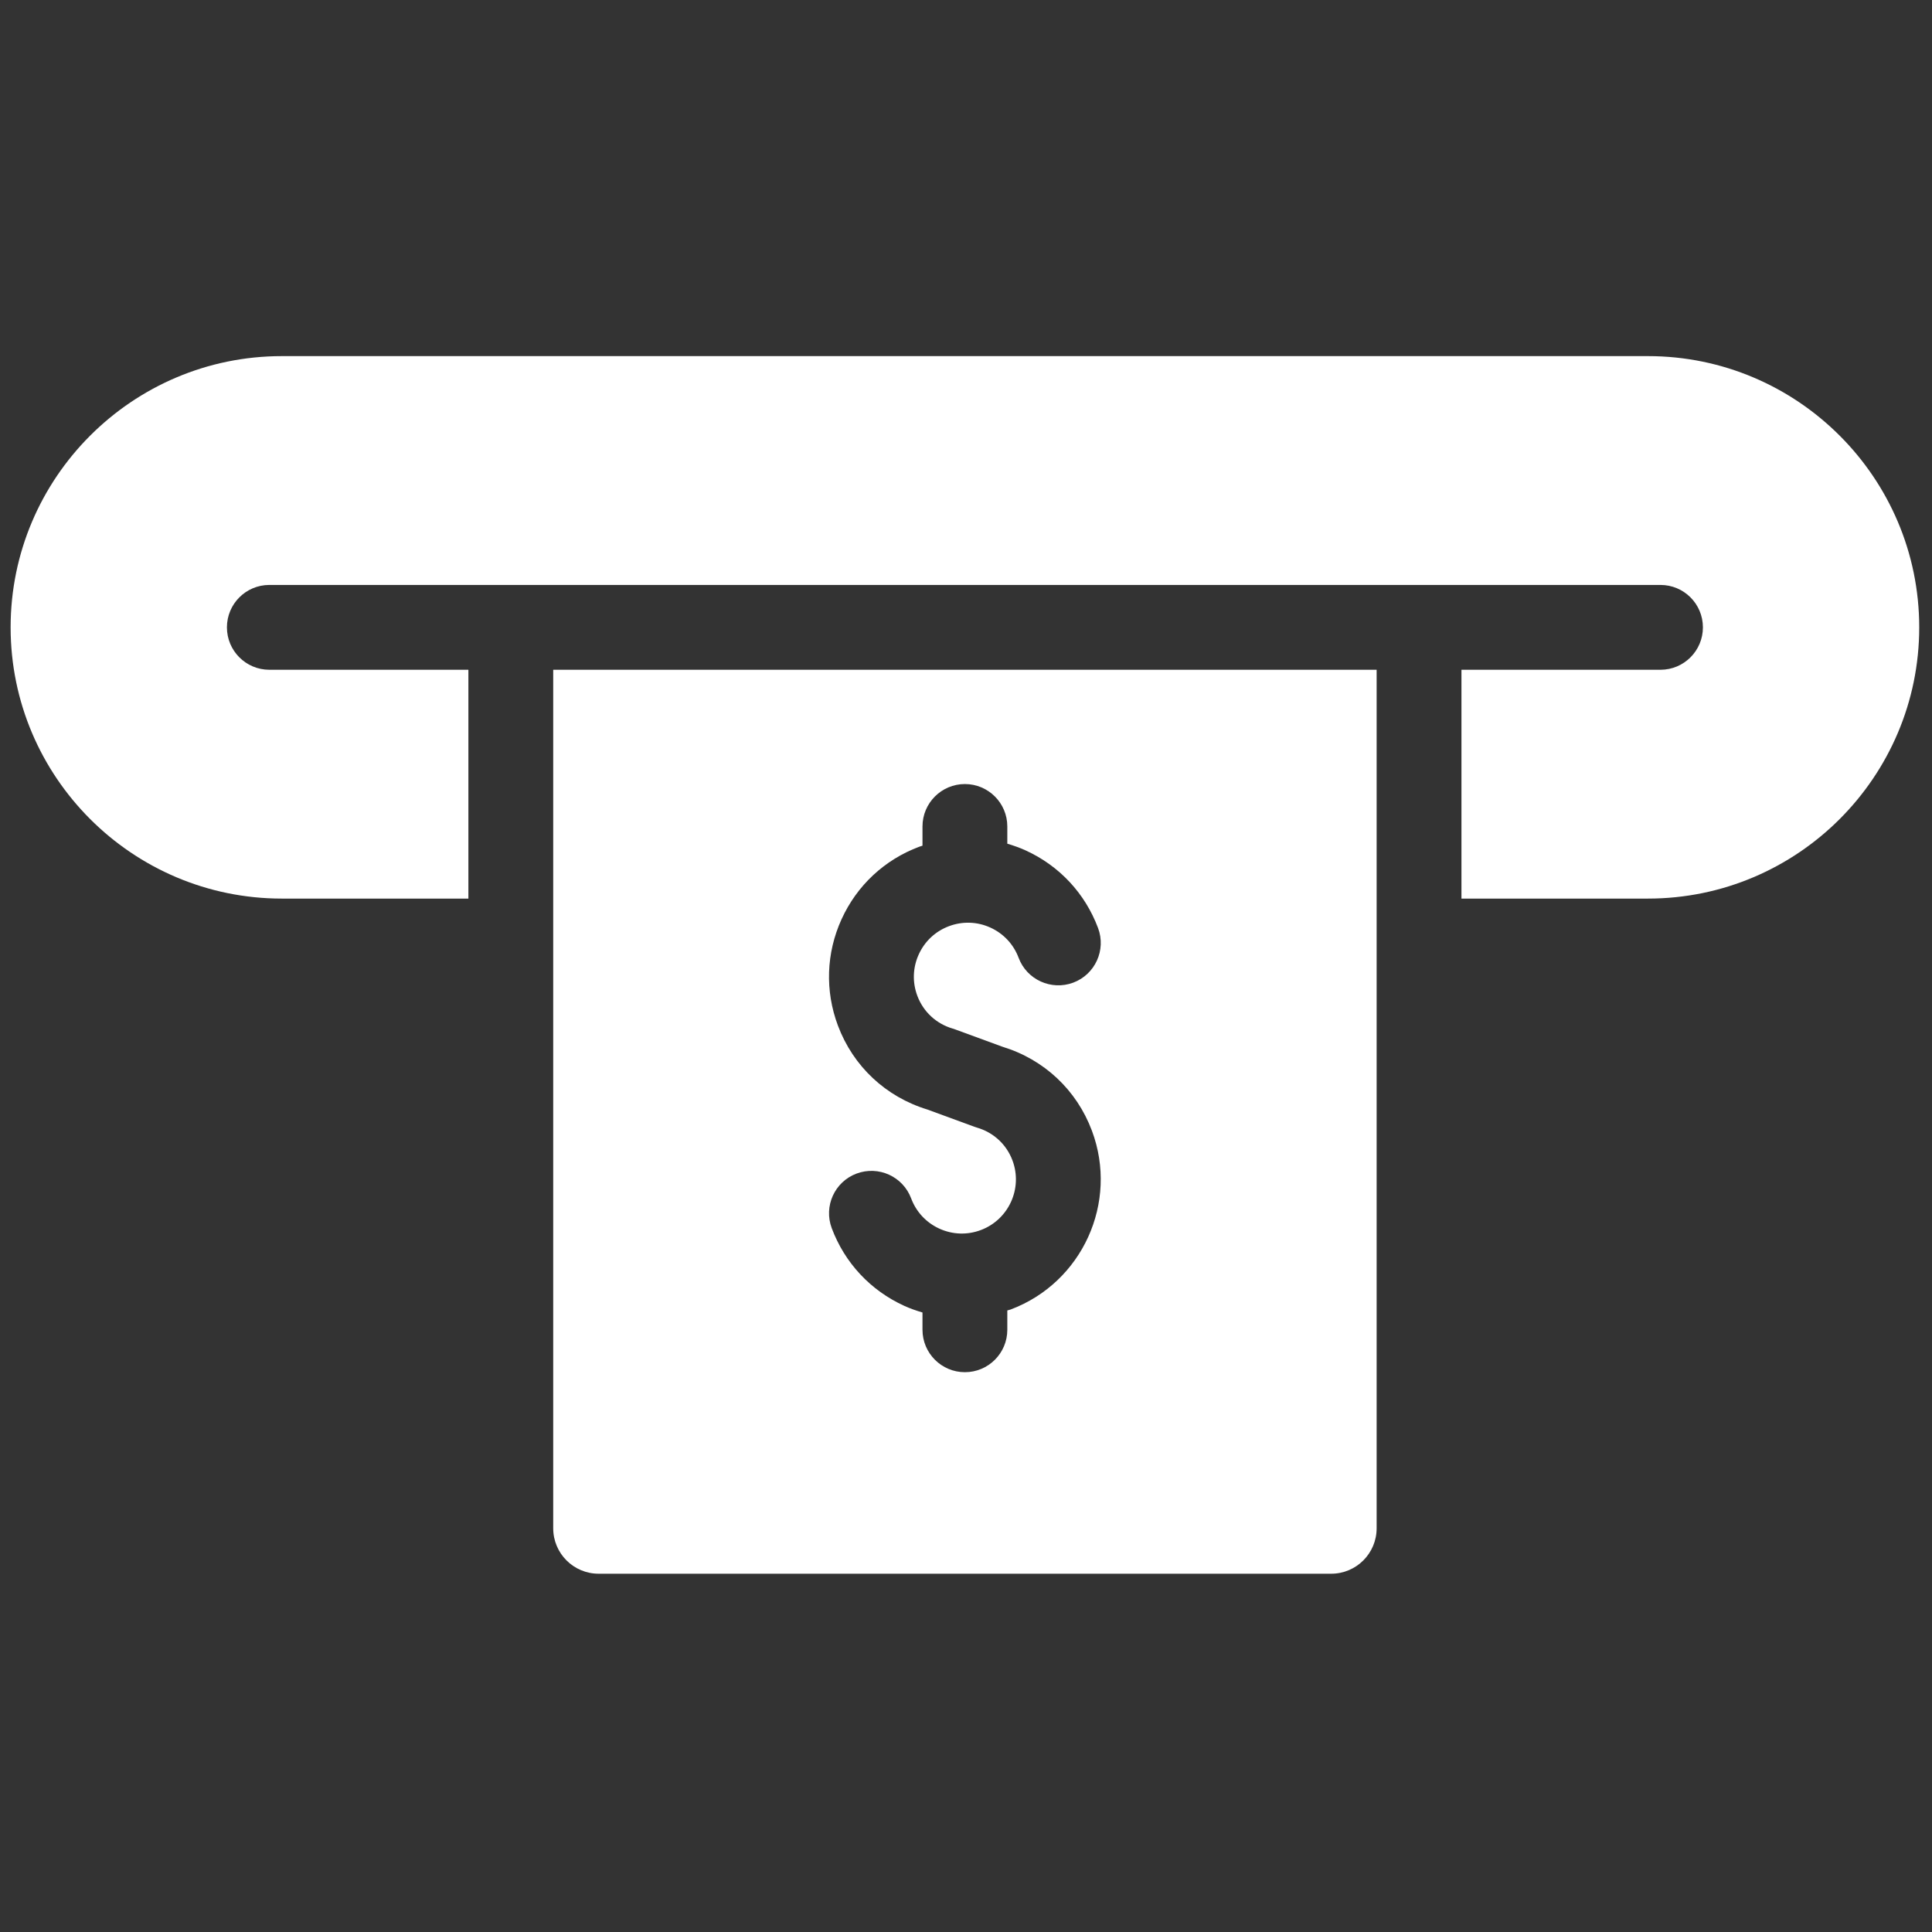
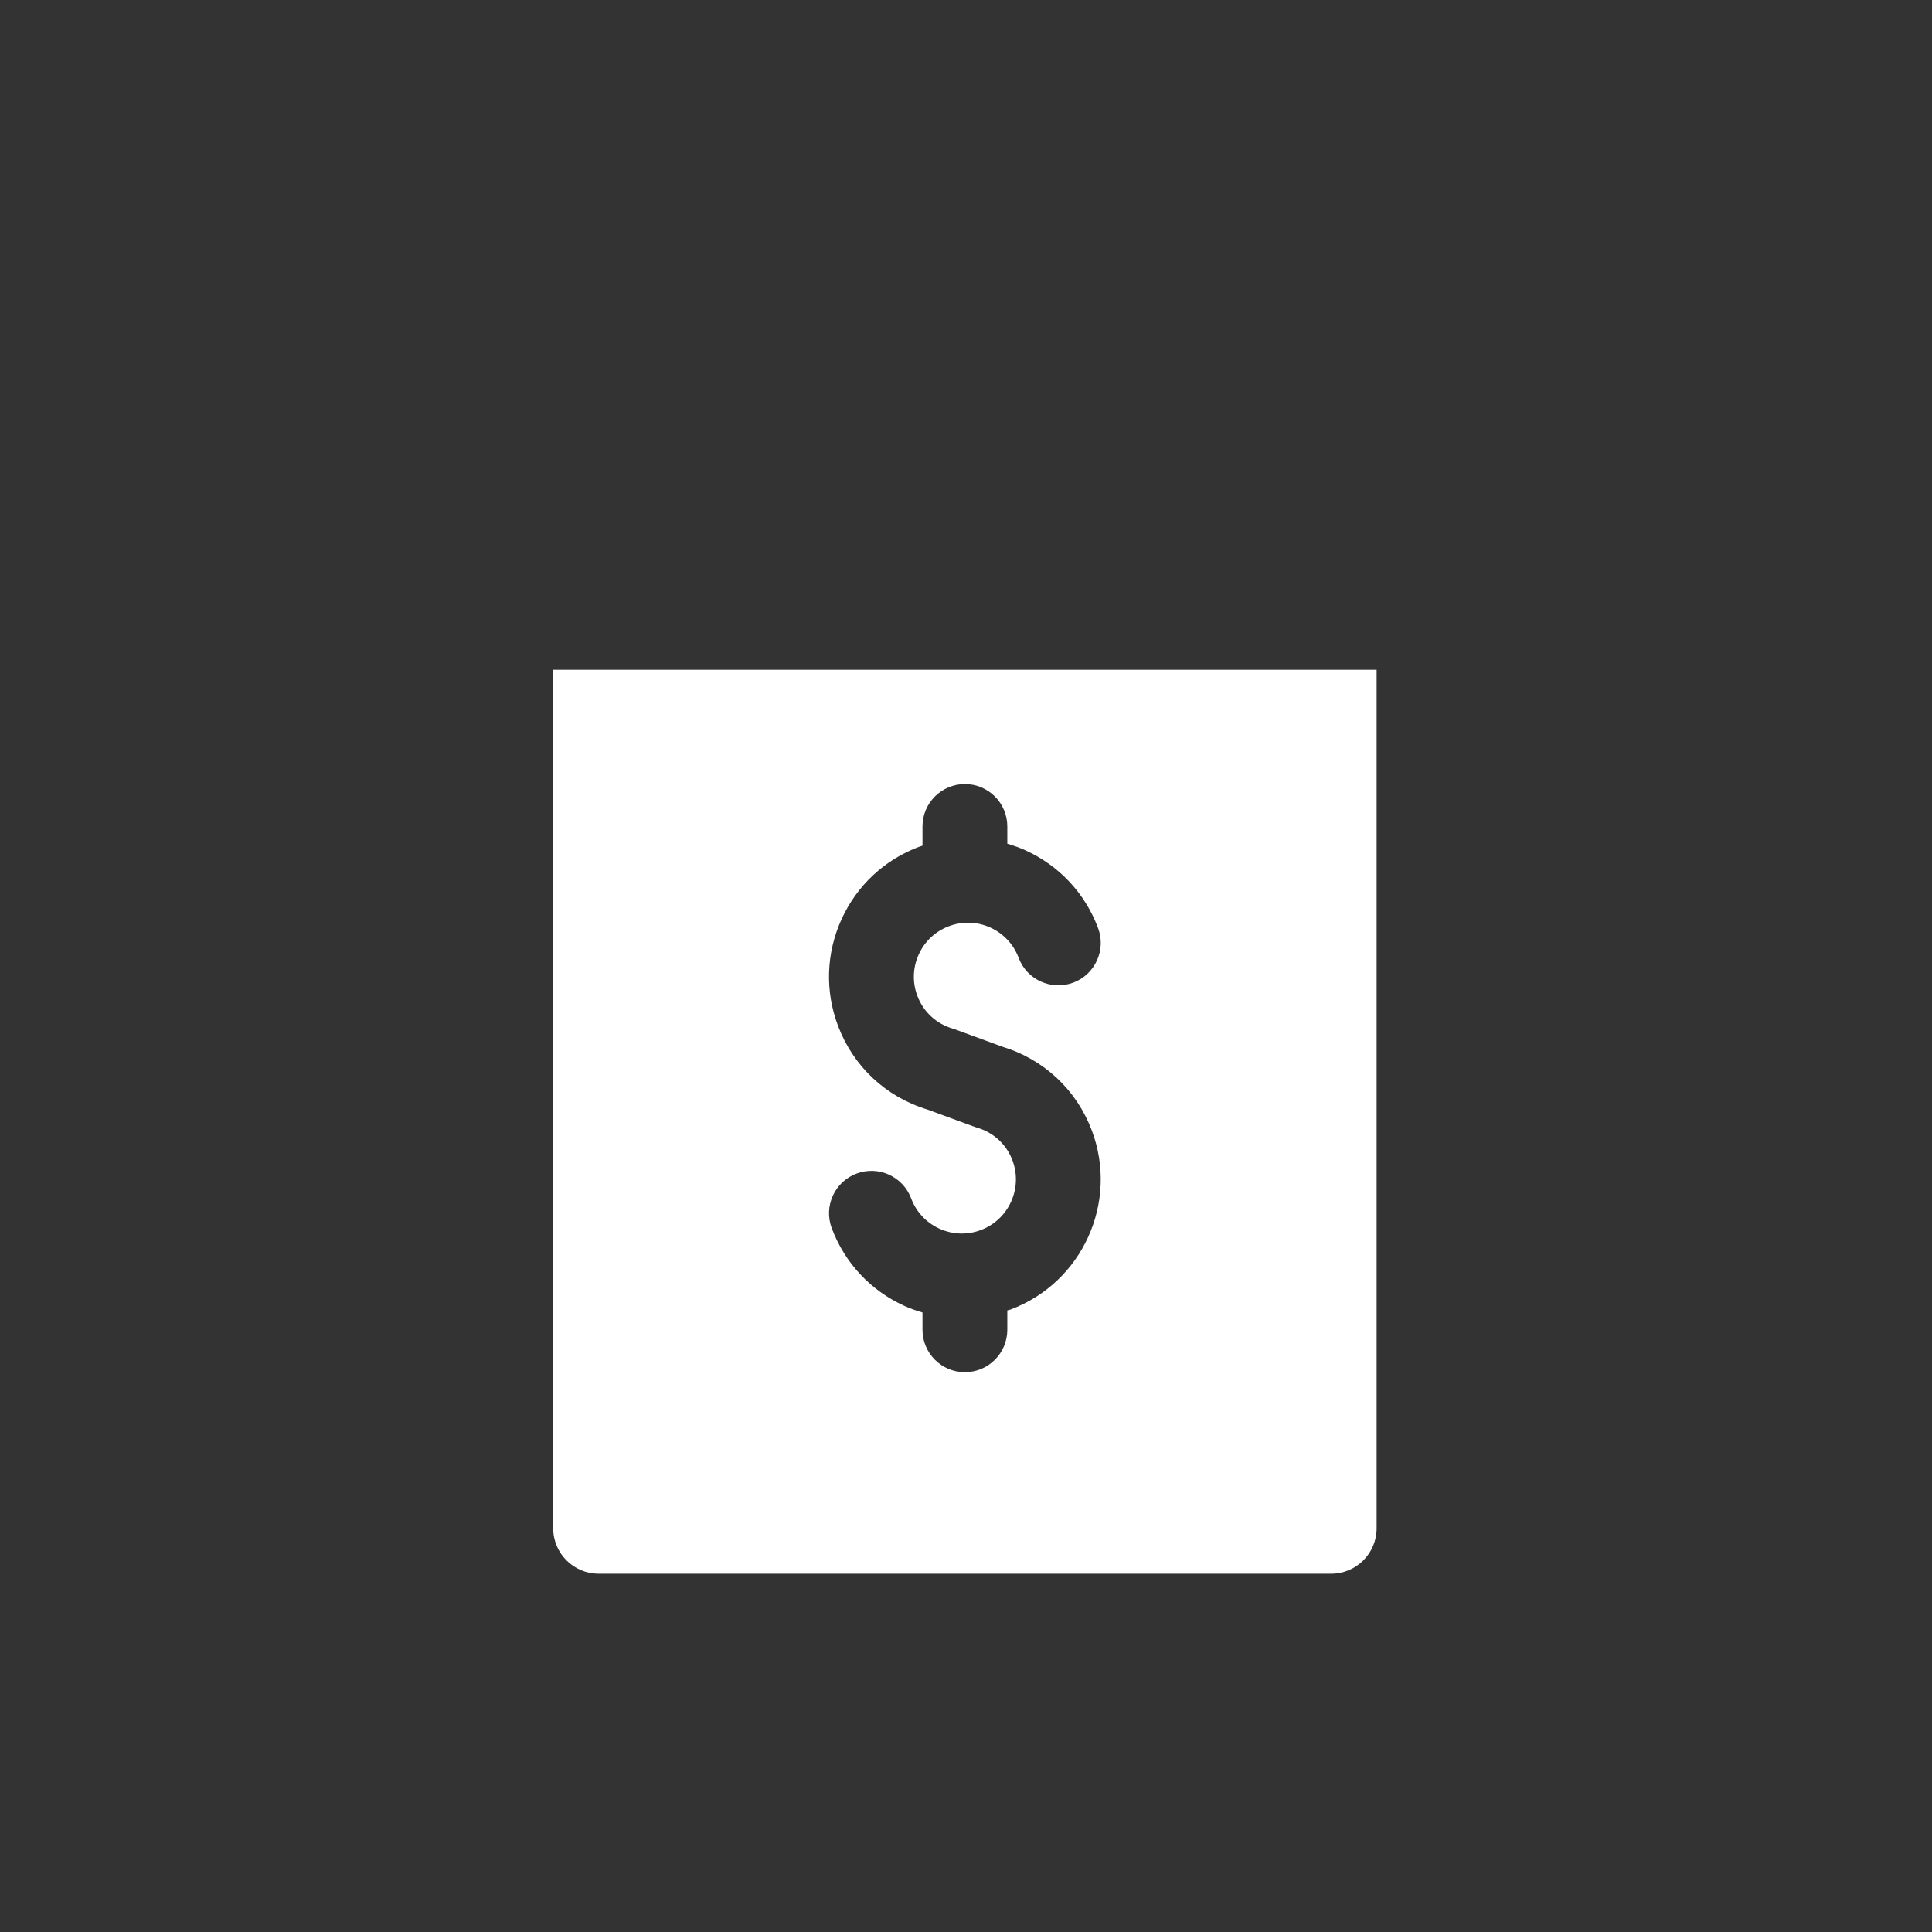
<svg xmlns="http://www.w3.org/2000/svg" version="1.1" width="256" height="256" viewBox="0 0 256 256" xml:space="preserve">
  <rect x="0" y="0" width="256" height="256" fill="#333333" stroke="none" />
  <defs>
</defs>
  <g style="stroke: none; stroke-width: 0; stroke-dasharray: none; stroke-linecap: butt; stroke-linejoin: miter; stroke-miterlimit: 10; fill: none; fill-rule: nonzero; opacity: 1;" transform="translate(1.407 1.407) scale(2.81 2.81)">
-     <path d="M 77.21 16.292 H 12.79 C 5.737 16.292 0 22.029 0 29.082 s 5.737 12.79 12.79 12.79 h 8.796 v -10.79 H 12.2 c -1.104 0 -2 -0.896 -2 -2 s 0.896 -2 2 -2 h 65.6 c 1.104 0 2 0.896 2 2 s -0.896 2 -2 2 h -9.386 v 10.79 h 8.796 c 7.053 0 12.79 -5.737 12.79 -12.79 S 84.263 16.292 77.21 16.292 z" style="stroke: none; stroke-width: 1; stroke-dasharray: none; stroke-linecap: butt; stroke-linejoin: miter; stroke-miterlimit: 10; fill: rgb(255,255,255); fill-rule: nonzero; opacity: 1;" transform=" matrix(1 0 0 1 0 0) " stroke-linecap="round" />
    <path d="M 64.414 71.566 V 31.082 H 25.586 v 40.484 c 0 1.183 0.959 2.142 2.142 2.142 h 34.544 C 63.455 73.708 64.414 72.749 64.414 71.566 z M 47.242 54.218 c -0.282 -0.753 -0.891 -1.316 -1.669 -1.545 c -0.042 -0.013 -0.083 -0.026 -0.125 -0.041 l -2.217 -0.813 c -1.964 -0.599 -3.5 -2.038 -4.22 -3.959 c -0.614 -1.639 -0.554 -3.418 0.17 -5.011 s 2.025 -2.808 3.664 -3.422 c 0.051 -0.019 0.103 -0.032 0.154 -0.05 v -0.906 c 0 -1.104 0.896 -2 2 -2 s 2 0.896 2 2 v 0.813 c 0.29 0.086 0.577 0.186 0.856 0.313 c 1.593 0.724 2.809 2.025 3.423 3.664 c 0.388 1.034 -0.137 2.187 -1.171 2.575 c -1.033 0.385 -2.188 -0.137 -2.575 -1.171 c -0.239 -0.638 -0.712 -1.144 -1.332 -1.426 c -0.62 -0.282 -1.313 -0.305 -1.951 -0.066 c -0.639 0.239 -1.145 0.712 -1.427 1.333 c -0.282 0.62 -0.306 1.313 -0.066 1.951 c 0.283 0.754 0.891 1.317 1.669 1.546 c 0.042 0.012 0.084 0.026 0.125 0.041 l 2.217 0.813 c 1.964 0.599 3.5 2.038 4.22 3.958 c 1.269 3.382 -0.451 7.165 -3.834 8.435 c -0.051 0.019 -0.103 0.025 -0.154 0.043 v 0.912 c 0 1.104 -0.896 2 -2 2 s -2 -0.896 -2 -2 V 61.39 c -0.29 -0.086 -0.577 -0.185 -0.856 -0.312 c -1.593 -0.725 -2.809 -2.025 -3.423 -3.664 c -0.388 -1.034 0.136 -2.188 1.17 -2.575 c 1.035 -0.387 2.187 0.137 2.575 1.171 c 0.239 0.638 0.713 1.145 1.333 1.427 c 0.621 0.282 1.313 0.306 1.951 0.066 C 47.067 57.009 47.736 55.535 47.242 54.218 z" style="stroke: none; stroke-width: 1; stroke-dasharray: none; stroke-linecap: butt; stroke-linejoin: miter; stroke-miterlimit: 10; fill: rgb(255,255,255); fill-rule: nonzero; opacity: 1;" transform=" matrix(1 0 0 1 0 0) " stroke-linecap="round" />
  </g>
</svg>